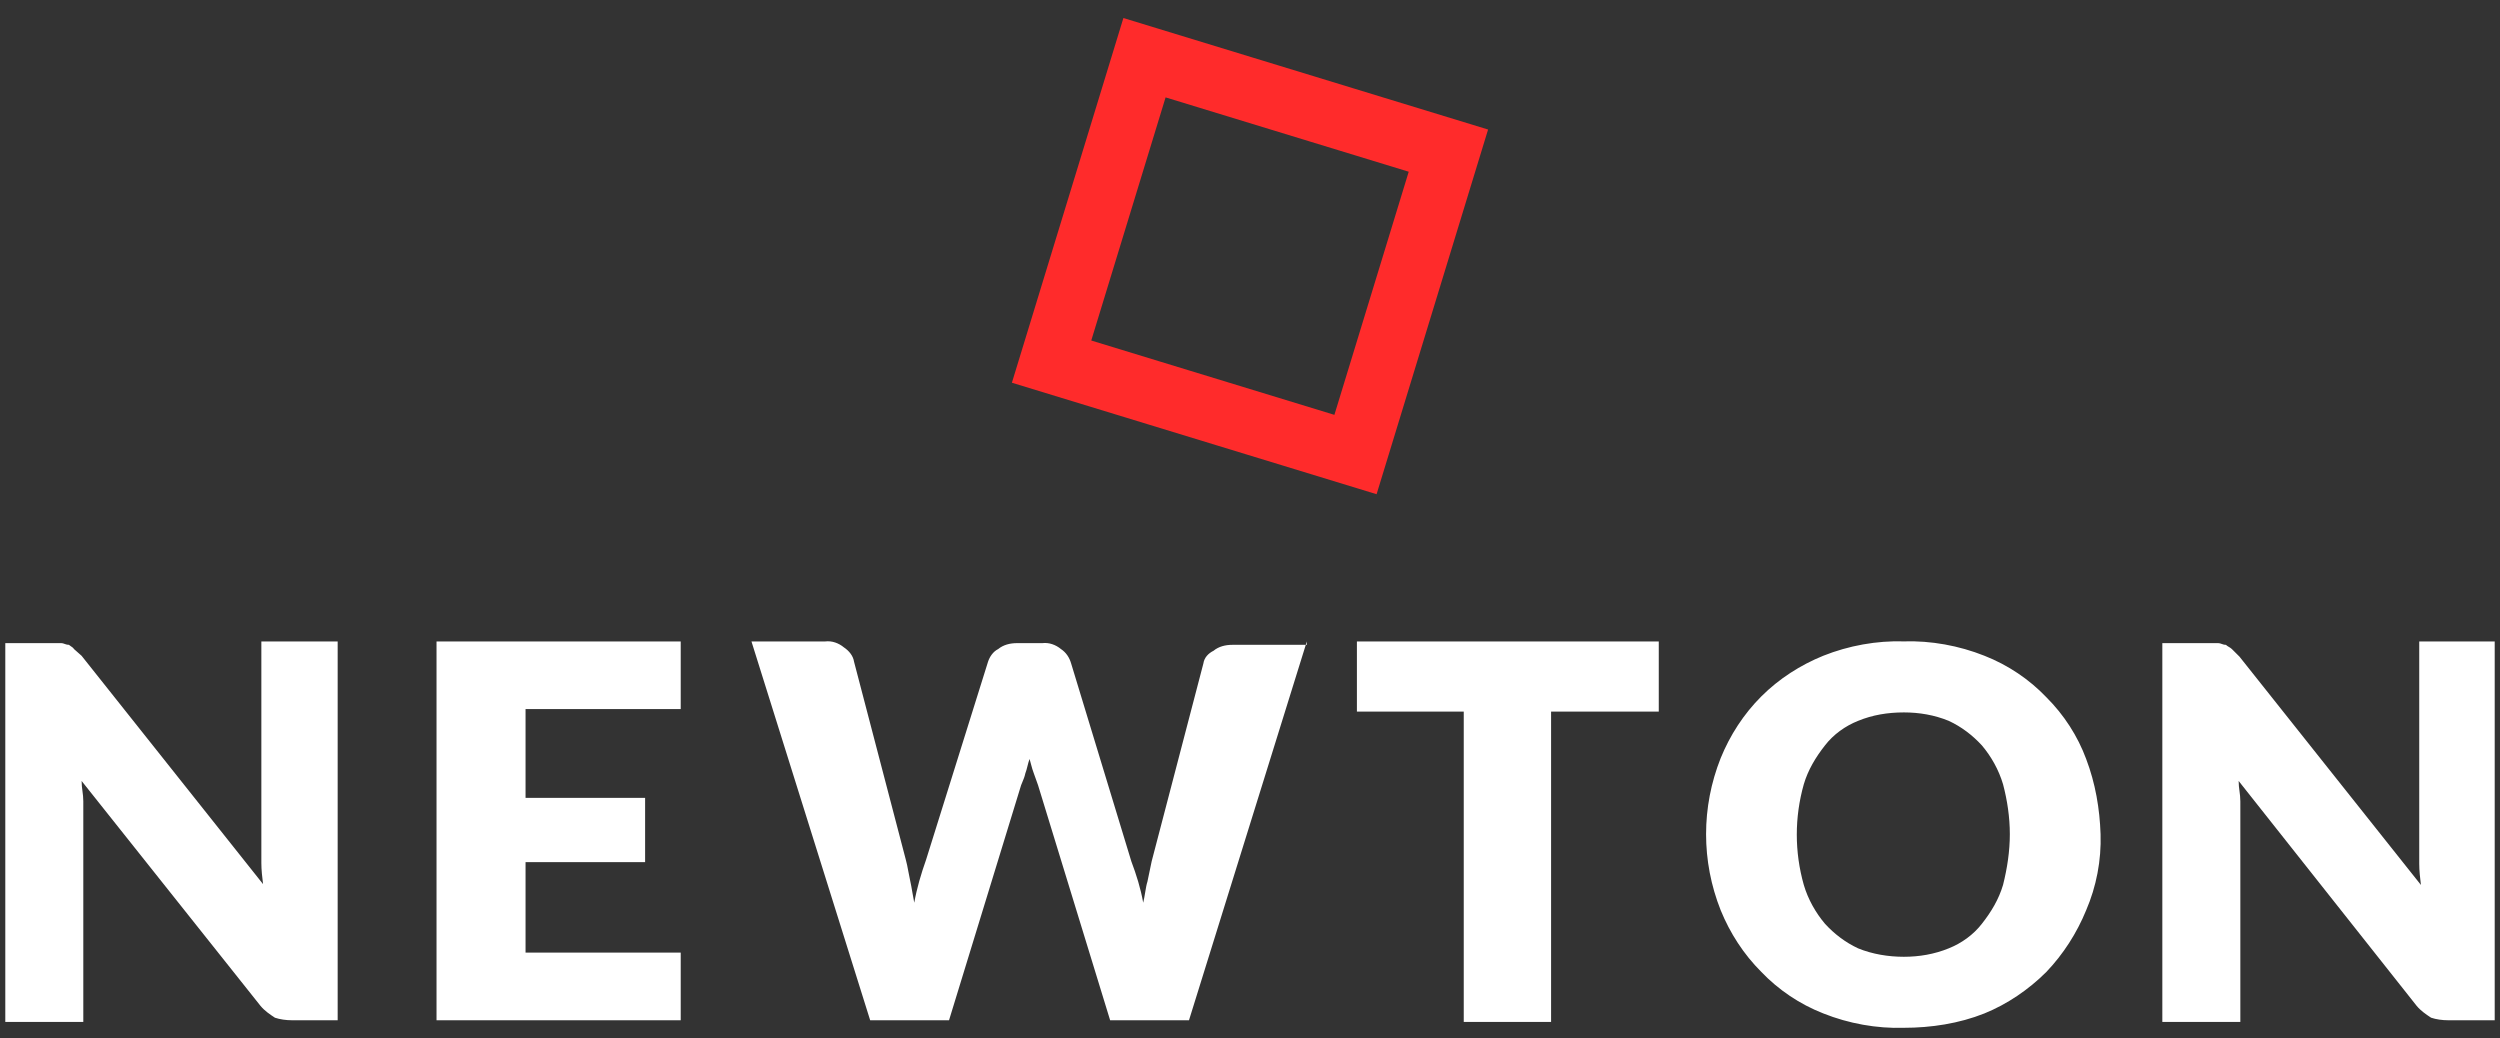
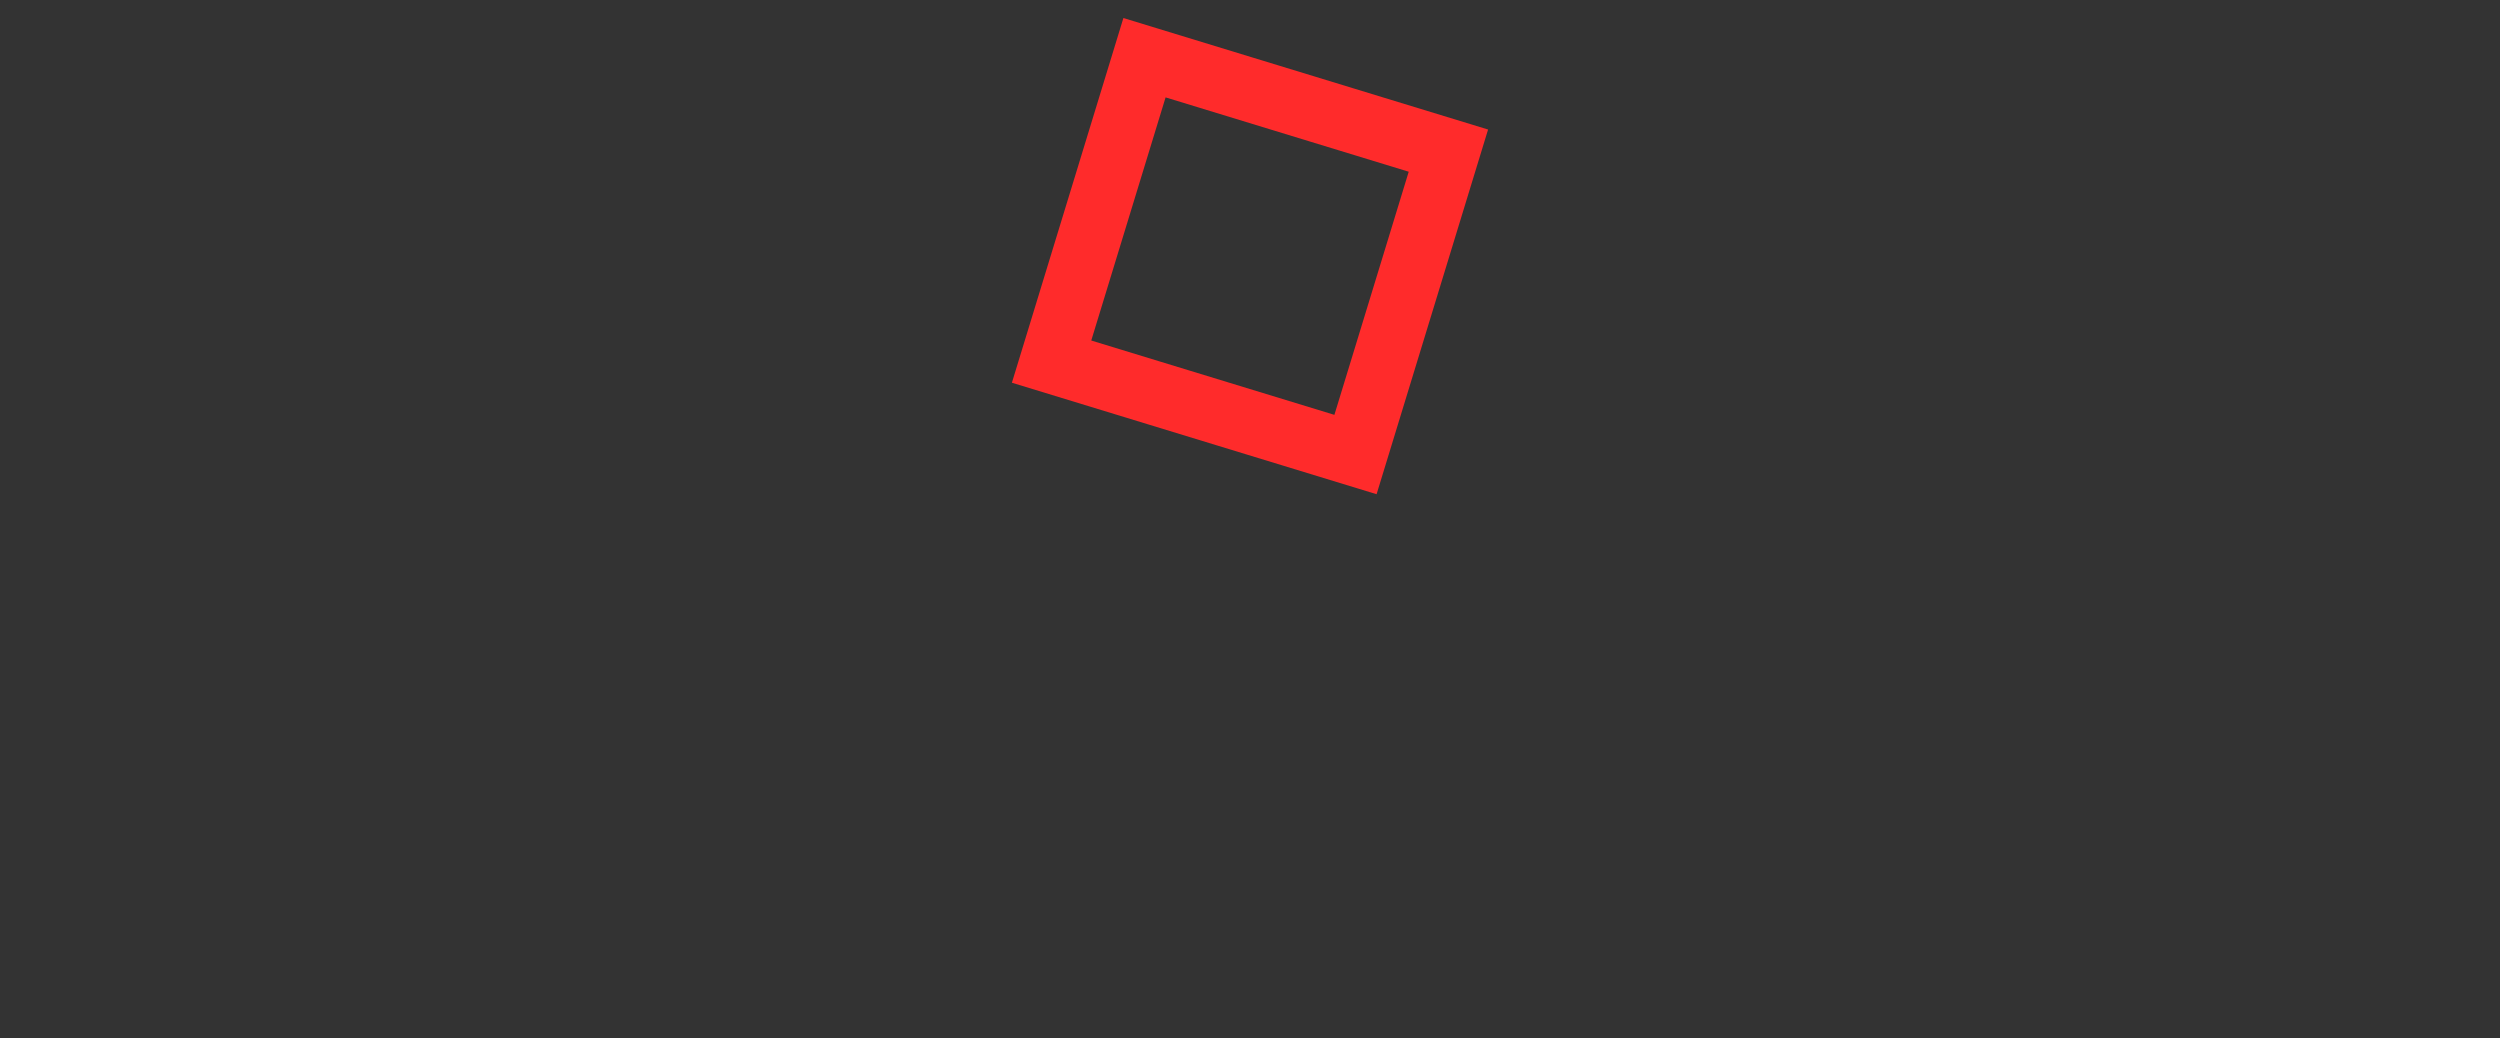
<svg xmlns="http://www.w3.org/2000/svg" width="118" height="49" viewBox="0 0 118 49" fill="none">
  <rect x="0" y="0" width="118" height="49" fill="#333333" stroke="none" />
  <rect x="54.02" y="2.724" width="15" height="15" transform="rotate(17 54.02 2.724)" stroke="#FF2B2B" stroke-width="3" />
-   <path fill-rule="evenodd" clip-rule="evenodd" d="M61.633 30.436L56.12 48.156H52.398L48.996 37.061C48.956 36.961 48.926 36.871 48.896 36.781C48.866 36.691 48.836 36.602 48.796 36.502C48.742 36.366 48.706 36.231 48.663 36.07L48.663 36.07C48.643 35.994 48.621 35.913 48.596 35.824C48.556 35.923 48.526 36.043 48.496 36.163C48.466 36.282 48.436 36.402 48.396 36.502C48.365 36.656 48.31 36.786 48.25 36.929C48.232 36.972 48.214 37.015 48.196 37.061L44.794 48.156H41.072L35.469 30.276H38.951C39.271 30.236 39.591 30.356 39.831 30.555C40.071 30.715 40.271 30.954 40.311 31.234L42.753 40.573C42.8 40.739 42.834 40.918 42.87 41.112C42.894 41.245 42.92 41.384 42.953 41.531C42.997 41.731 43.03 41.919 43.063 42.115L43.063 42.115L43.063 42.115L43.063 42.115C43.09 42.271 43.117 42.432 43.153 42.608C43.273 41.93 43.473 41.251 43.713 40.573L46.635 31.234C46.715 30.994 46.875 30.755 47.115 30.635C47.355 30.436 47.675 30.356 47.995 30.356H49.196C49.516 30.316 49.836 30.436 50.077 30.635C50.317 30.795 50.477 31.034 50.557 31.314L53.398 40.653C53.638 41.291 53.839 41.93 53.959 42.608C53.995 42.465 54.023 42.297 54.05 42.133C54.083 41.934 54.115 41.742 54.159 41.611C54.199 41.431 54.229 41.281 54.259 41.132C54.289 40.982 54.319 40.832 54.359 40.653L56.8 31.314C56.84 31.034 57.04 30.835 57.28 30.715C57.52 30.515 57.841 30.436 58.161 30.436H61.633ZM61.633 30.436L61.683 30.276V30.436H61.633ZM15.938 48.156V30.276H12.336V40.732C12.336 41.051 12.376 41.411 12.416 41.73L3.852 30.954L3.492 30.635C3.465 30.581 3.385 30.528 3.323 30.487C3.291 30.466 3.265 30.448 3.251 30.435C3.166 30.435 3.103 30.412 3.045 30.391C2.994 30.372 2.947 30.355 2.891 30.355H0.25V48.235H3.932V37.819C3.932 37.639 3.912 37.489 3.892 37.34C3.872 37.19 3.852 37.04 3.852 36.861L12.296 47.477C12.496 47.717 12.736 47.876 12.977 48.036C13.217 48.116 13.497 48.156 13.777 48.156H15.938ZM24.806 37.66V33.469H32.13V30.276H20.604V48.156H32.13V44.963H24.806V40.693H30.449V37.66H24.806ZM73.211 33.589H78.254H78.294V30.276H64.046V33.589H69.089V48.236H73.211V33.589ZM94.864 39.373C94.864 38.575 94.744 37.776 94.544 37.018C94.344 36.34 93.984 35.701 93.544 35.182C93.103 34.703 92.583 34.304 91.983 34.025C91.302 33.745 90.582 33.626 89.862 33.626C89.101 33.626 88.381 33.745 87.701 34.025C87.1 34.264 86.54 34.663 86.14 35.182C85.7 35.741 85.339 36.34 85.139 37.018C84.699 38.575 84.699 40.211 85.139 41.767C85.339 42.446 85.7 43.084 86.14 43.603C86.58 44.082 87.1 44.481 87.701 44.761C88.381 45.04 89.141 45.16 89.862 45.16C90.582 45.16 91.302 45.04 91.983 44.761C92.583 44.521 93.144 44.122 93.544 43.603C93.984 43.045 94.344 42.446 94.544 41.767C94.744 40.969 94.864 40.171 94.864 39.373ZM99.147 39.373C99.187 40.61 98.947 41.847 98.466 42.965C98.026 44.042 97.386 45.04 96.585 45.878C95.745 46.716 94.744 47.395 93.664 47.834C92.463 48.313 91.142 48.512 89.862 48.512C88.581 48.552 87.26 48.313 86.06 47.834C84.939 47.395 83.939 46.716 83.138 45.878C82.298 45.04 81.657 44.042 81.217 42.965C80.297 40.65 80.297 38.096 81.217 35.781C81.657 34.703 82.298 33.705 83.138 32.867C83.979 32.029 84.979 31.391 86.06 30.951C87.26 30.473 88.581 30.233 89.862 30.273C91.142 30.233 92.463 30.473 93.664 30.951C94.784 31.391 95.785 32.069 96.585 32.907C97.426 33.745 98.066 34.743 98.466 35.821C98.906 36.978 99.107 38.175 99.147 39.373ZM117.75 48.156V30.276H114.188V40.773C114.188 41.092 114.228 41.451 114.268 41.77L105.704 30.994L105.344 30.635C105.304 30.595 105.254 30.565 105.204 30.535C105.154 30.505 105.103 30.476 105.063 30.436C104.978 30.436 104.915 30.413 104.857 30.391C104.806 30.373 104.759 30.356 104.703 30.356H102.062V48.236H105.744V37.819C105.744 37.639 105.724 37.49 105.704 37.34C105.684 37.191 105.664 37.041 105.664 36.861L114.068 47.478C114.268 47.717 114.508 47.877 114.748 48.036L114.749 48.036C114.989 48.116 115.269 48.156 115.549 48.156H117.75Z" fill="white" />
</svg>